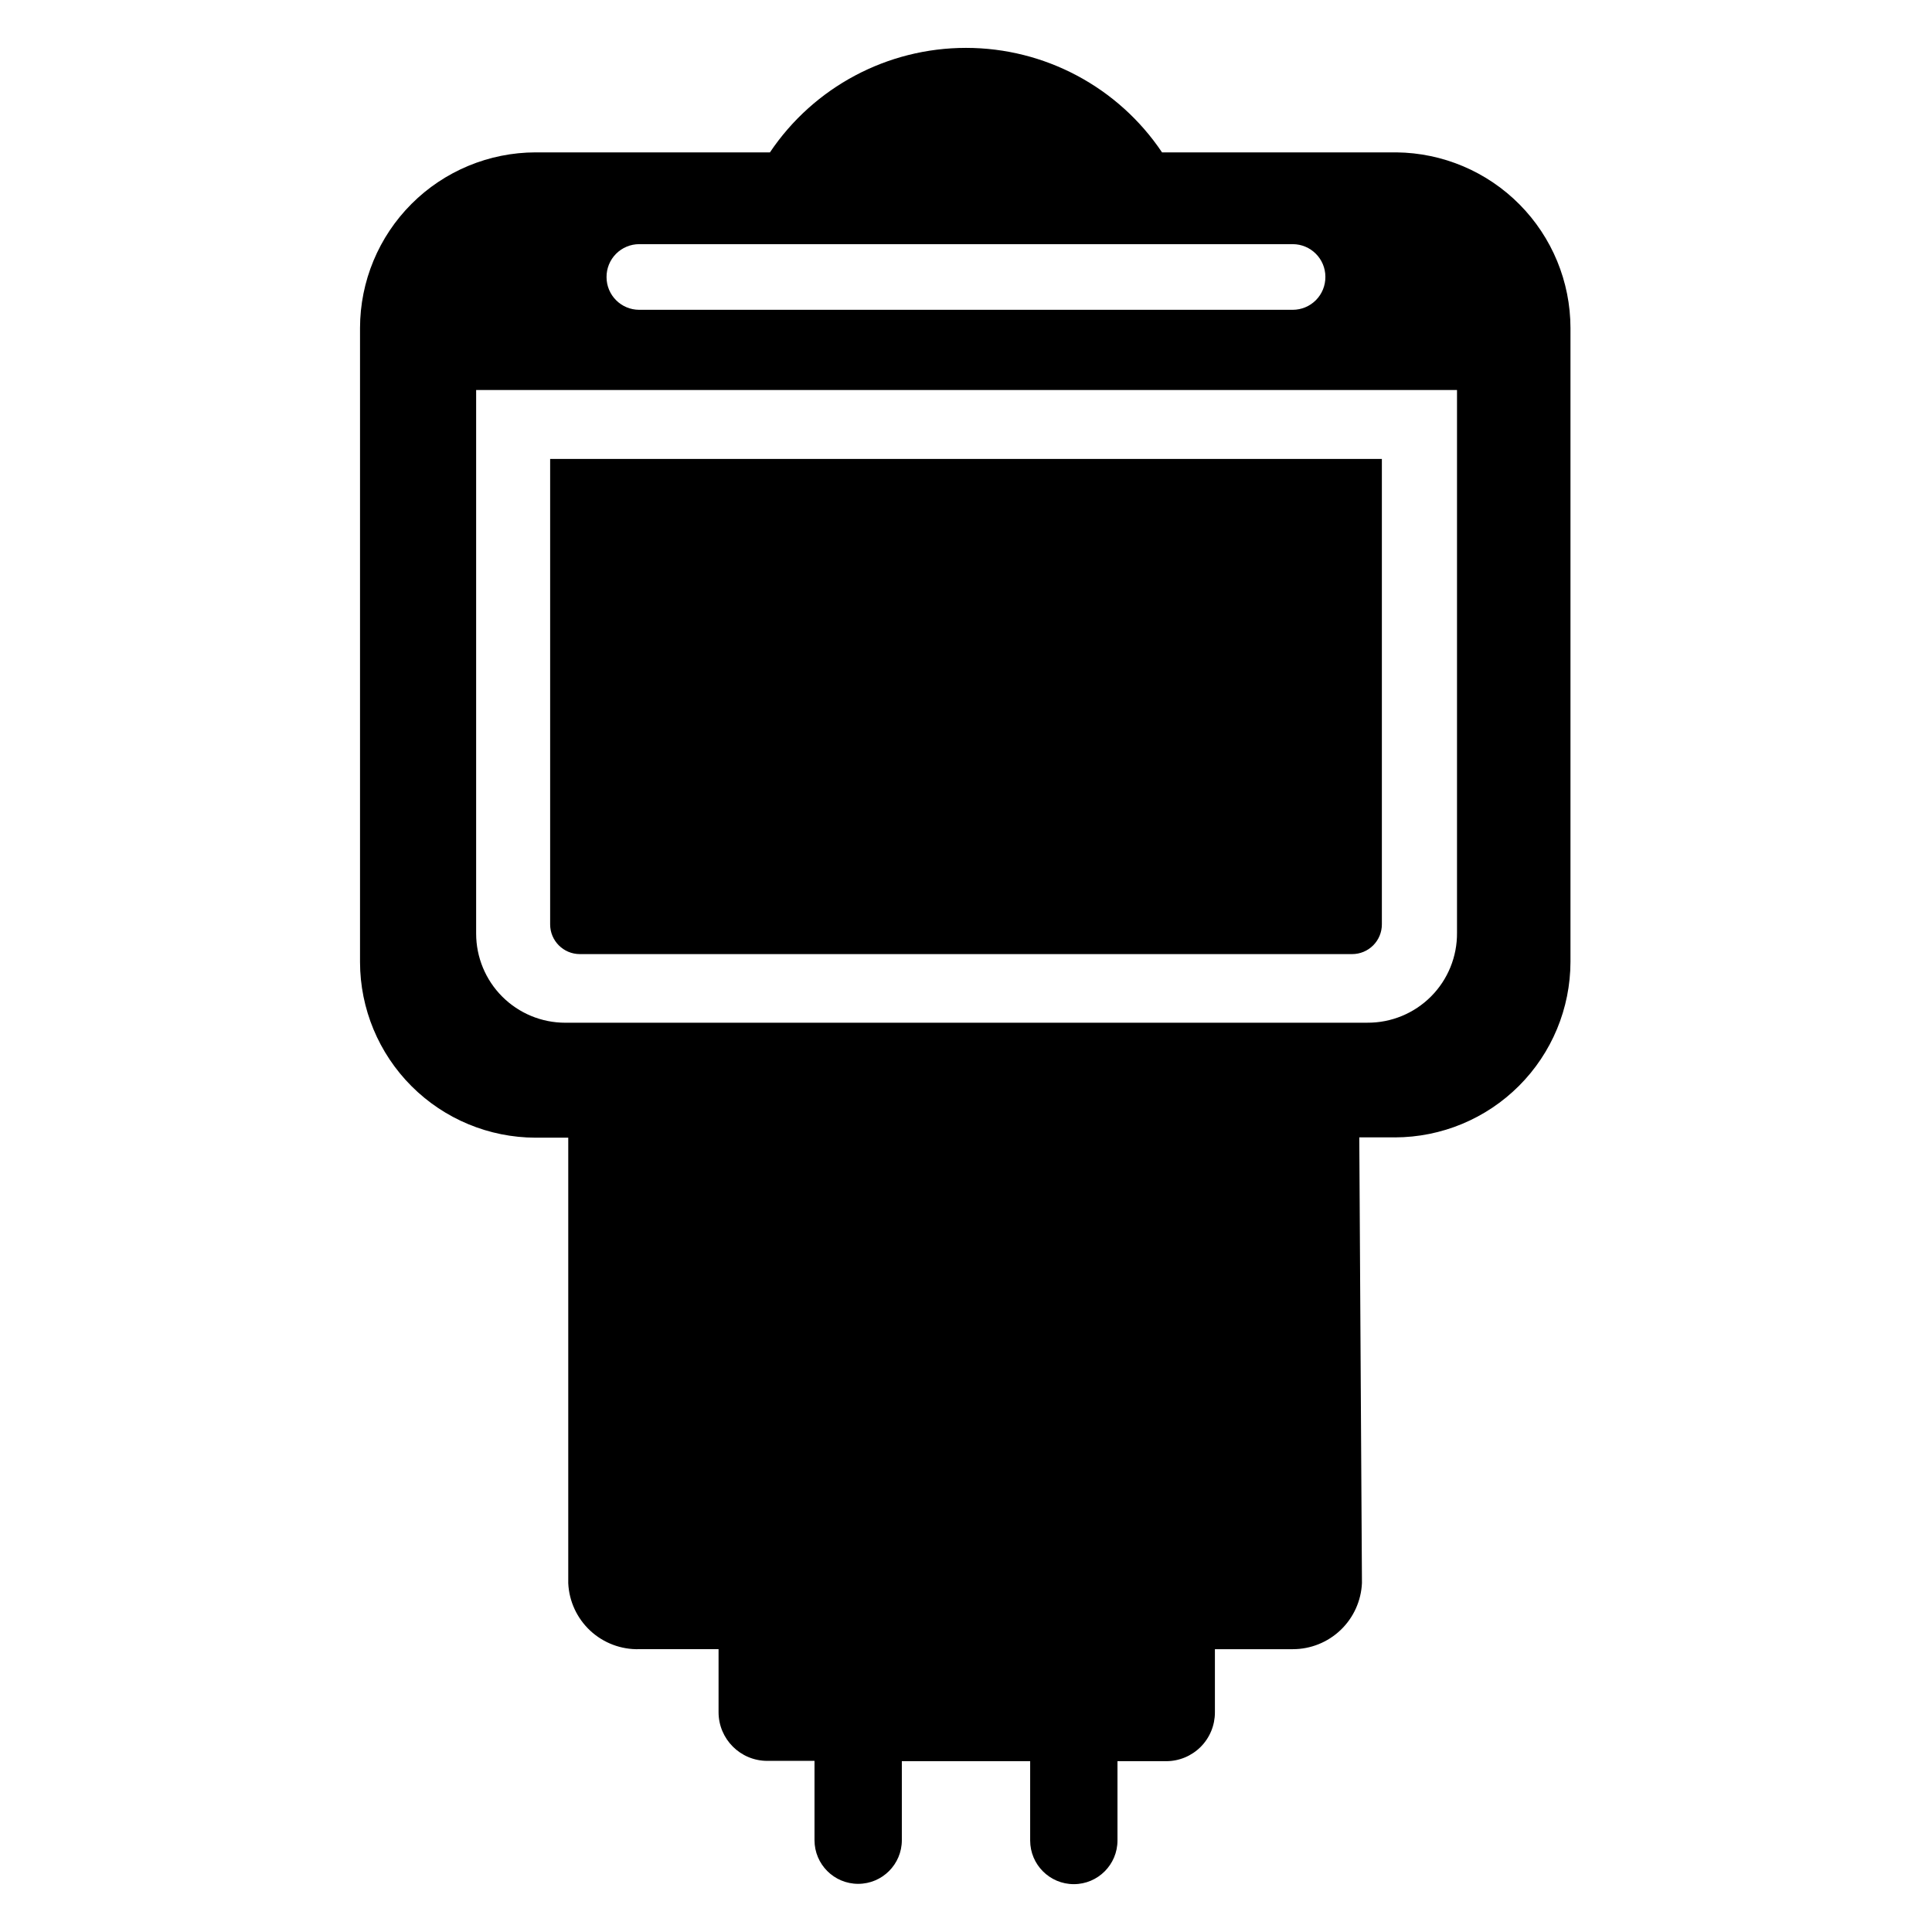
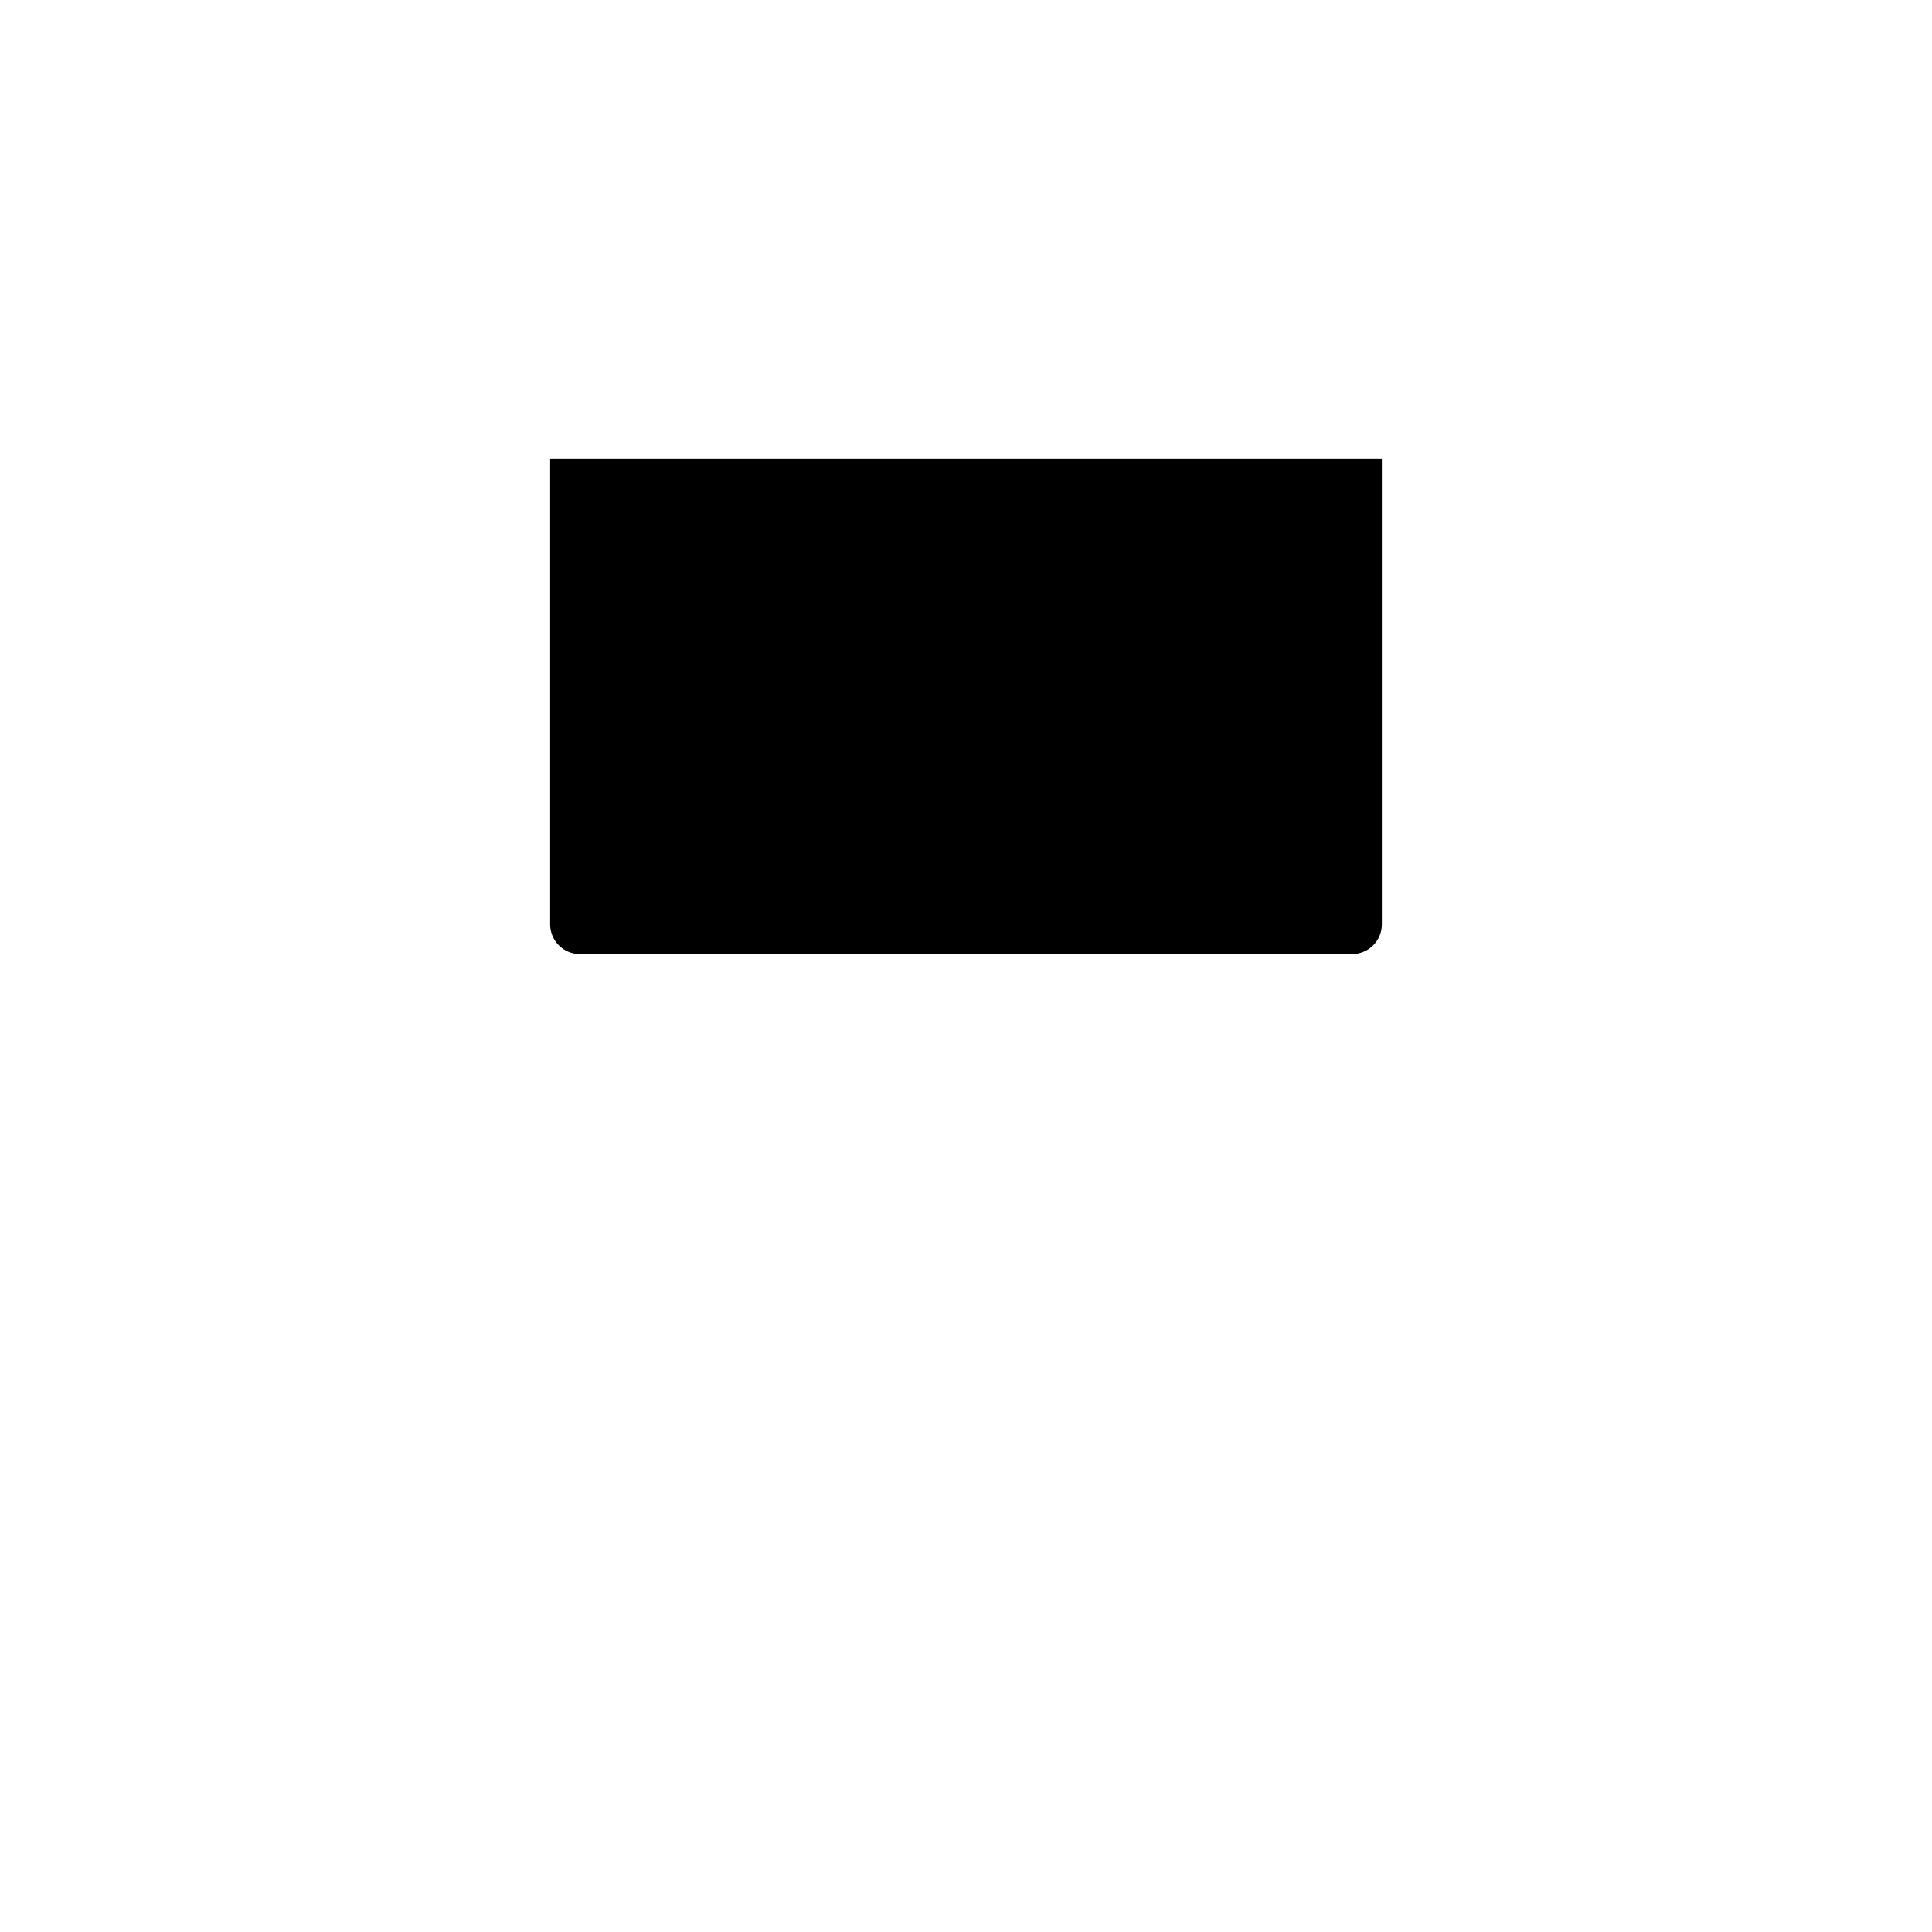
<svg xmlns="http://www.w3.org/2000/svg" fill="#000000" width="800px" height="800px" version="1.1" viewBox="144 144 512 512">
  <g>
    <path d="m510.21 265.62v123.35c0 2.09-0.828 4.09-2.305 5.566-1.477 1.477-3.481 2.309-5.566 2.309h-204.67c-4.348 0-7.875-3.527-7.875-7.875v-123.35z" />
-     <path d="m514.06 184.38h-62.109c-11.621-17.309-31.105-27.691-51.953-27.691-20.852 0-40.332 10.383-51.957 27.691h-62.109c-12.332 0.023-24.156 4.93-32.875 13.652-8.719 8.719-13.629 20.539-13.648 32.871v168.07c0.02 12.332 4.93 24.152 13.648 32.871 8.719 8.723 20.543 13.629 32.875 13.652h8.66v118.08-0.004c0.223 4.797 2.32 9.312 5.836 12.582 3.519 3.266 8.176 5.023 12.977 4.894h21.02v16.688c0 7.133 5.777 12.91 12.91 12.91h12.516v21.02c0 6.391 5.18 11.57 11.57 11.57s11.574-5.18 11.574-11.57v-20.938h34.008v21.02-0.004c0 6.391 5.18 11.574 11.57 11.574s11.57-5.184 11.57-11.574v-21.016h12.91c3.426 0 6.707-1.363 9.129-3.781 2.422-2.422 3.781-5.707 3.781-9.129v-16.77h20.625c4.731 0.004 9.281-1.82 12.699-5.09 3.418-3.273 5.441-7.738 5.644-12.465l-0.707-118.08h9.445v0.004c12.332-0.023 24.152-4.93 32.871-13.652 8.723-8.719 13.629-20.539 13.652-32.875v-167.99c-0.02-12.262-4.875-24.027-13.512-32.734-8.633-8.711-20.355-13.664-32.621-13.789zm-200.66 24.324h173.18c4.785 0 8.66 3.879 8.66 8.66 0.02 2.312-0.883 4.535-2.508 6.176s-3.84 2.562-6.152 2.562h-173.18c-4.781 0-8.66-3.875-8.66-8.66-0.02-2.309 0.883-4.531 2.508-6.172 1.629-1.641 3.844-2.566 6.152-2.566zm192.94 206.33h-212.54c-6.262 0-12.27-2.488-16.699-6.918-4.43-4.43-6.918-10.438-6.918-16.699v-144.06h259.94v143.82c0.062 6.328-2.422 12.422-6.891 16.906s-10.555 6.988-16.887 6.945z" />
  </g>
</svg>